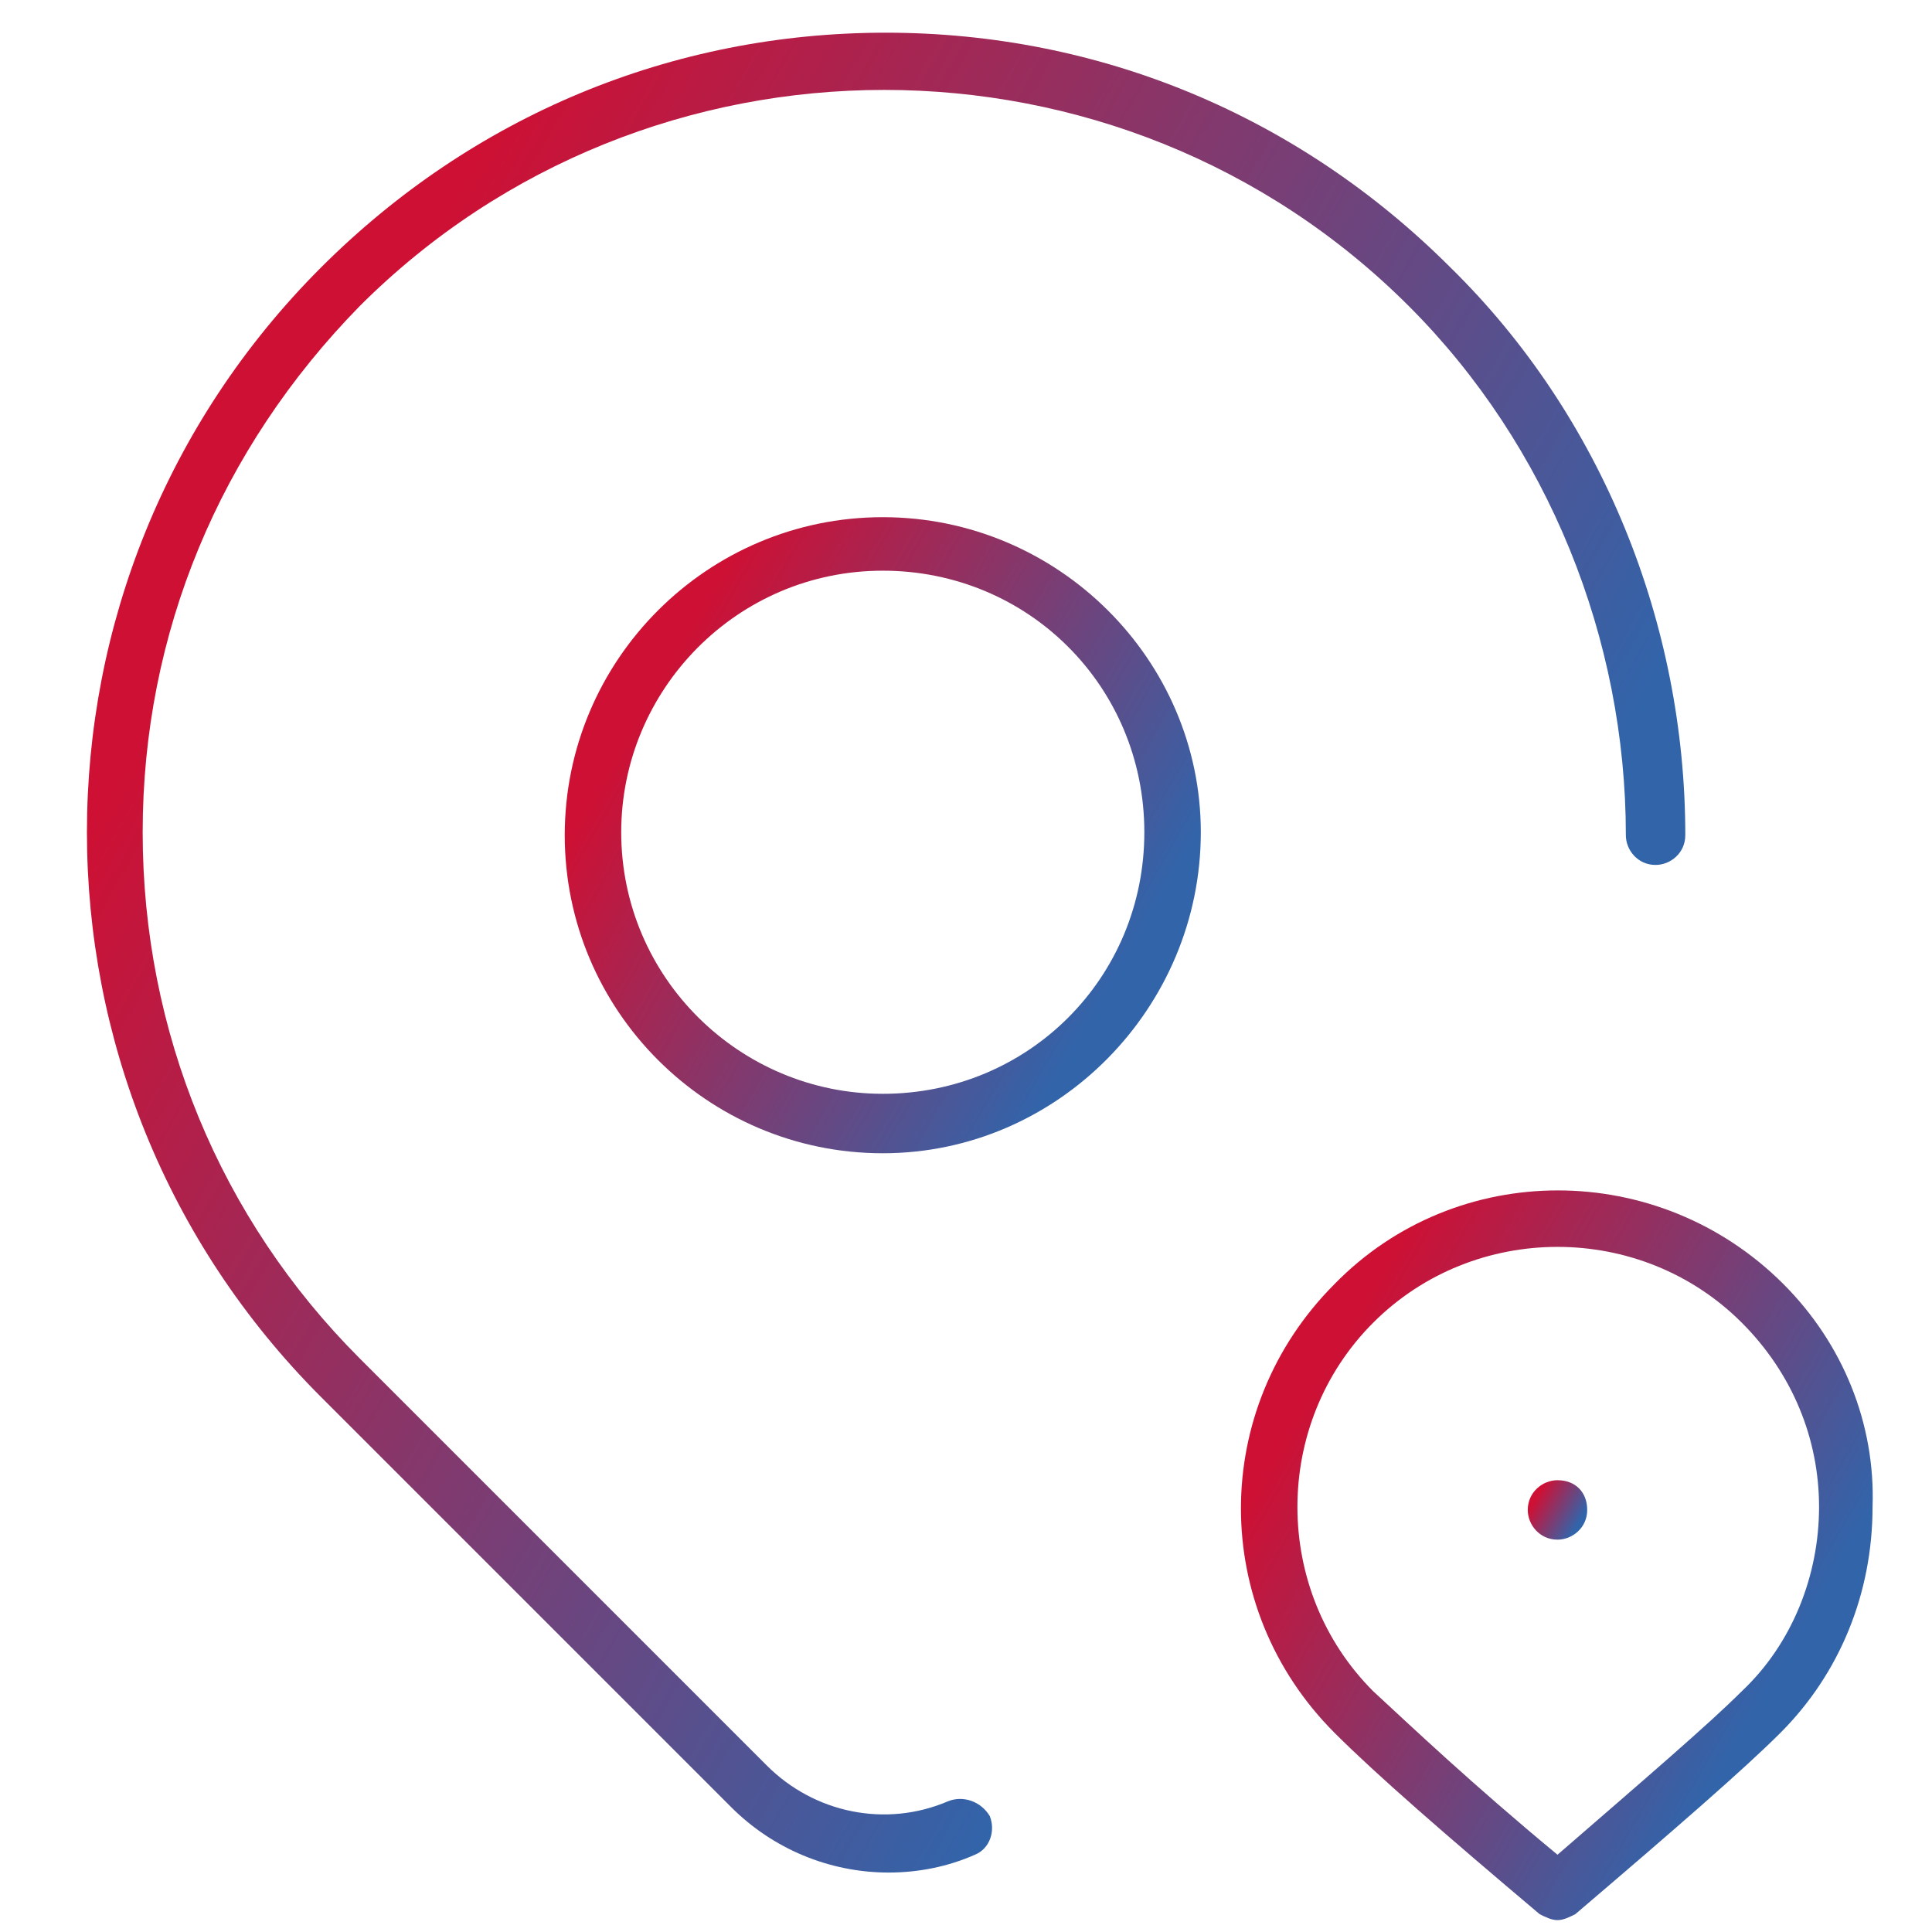
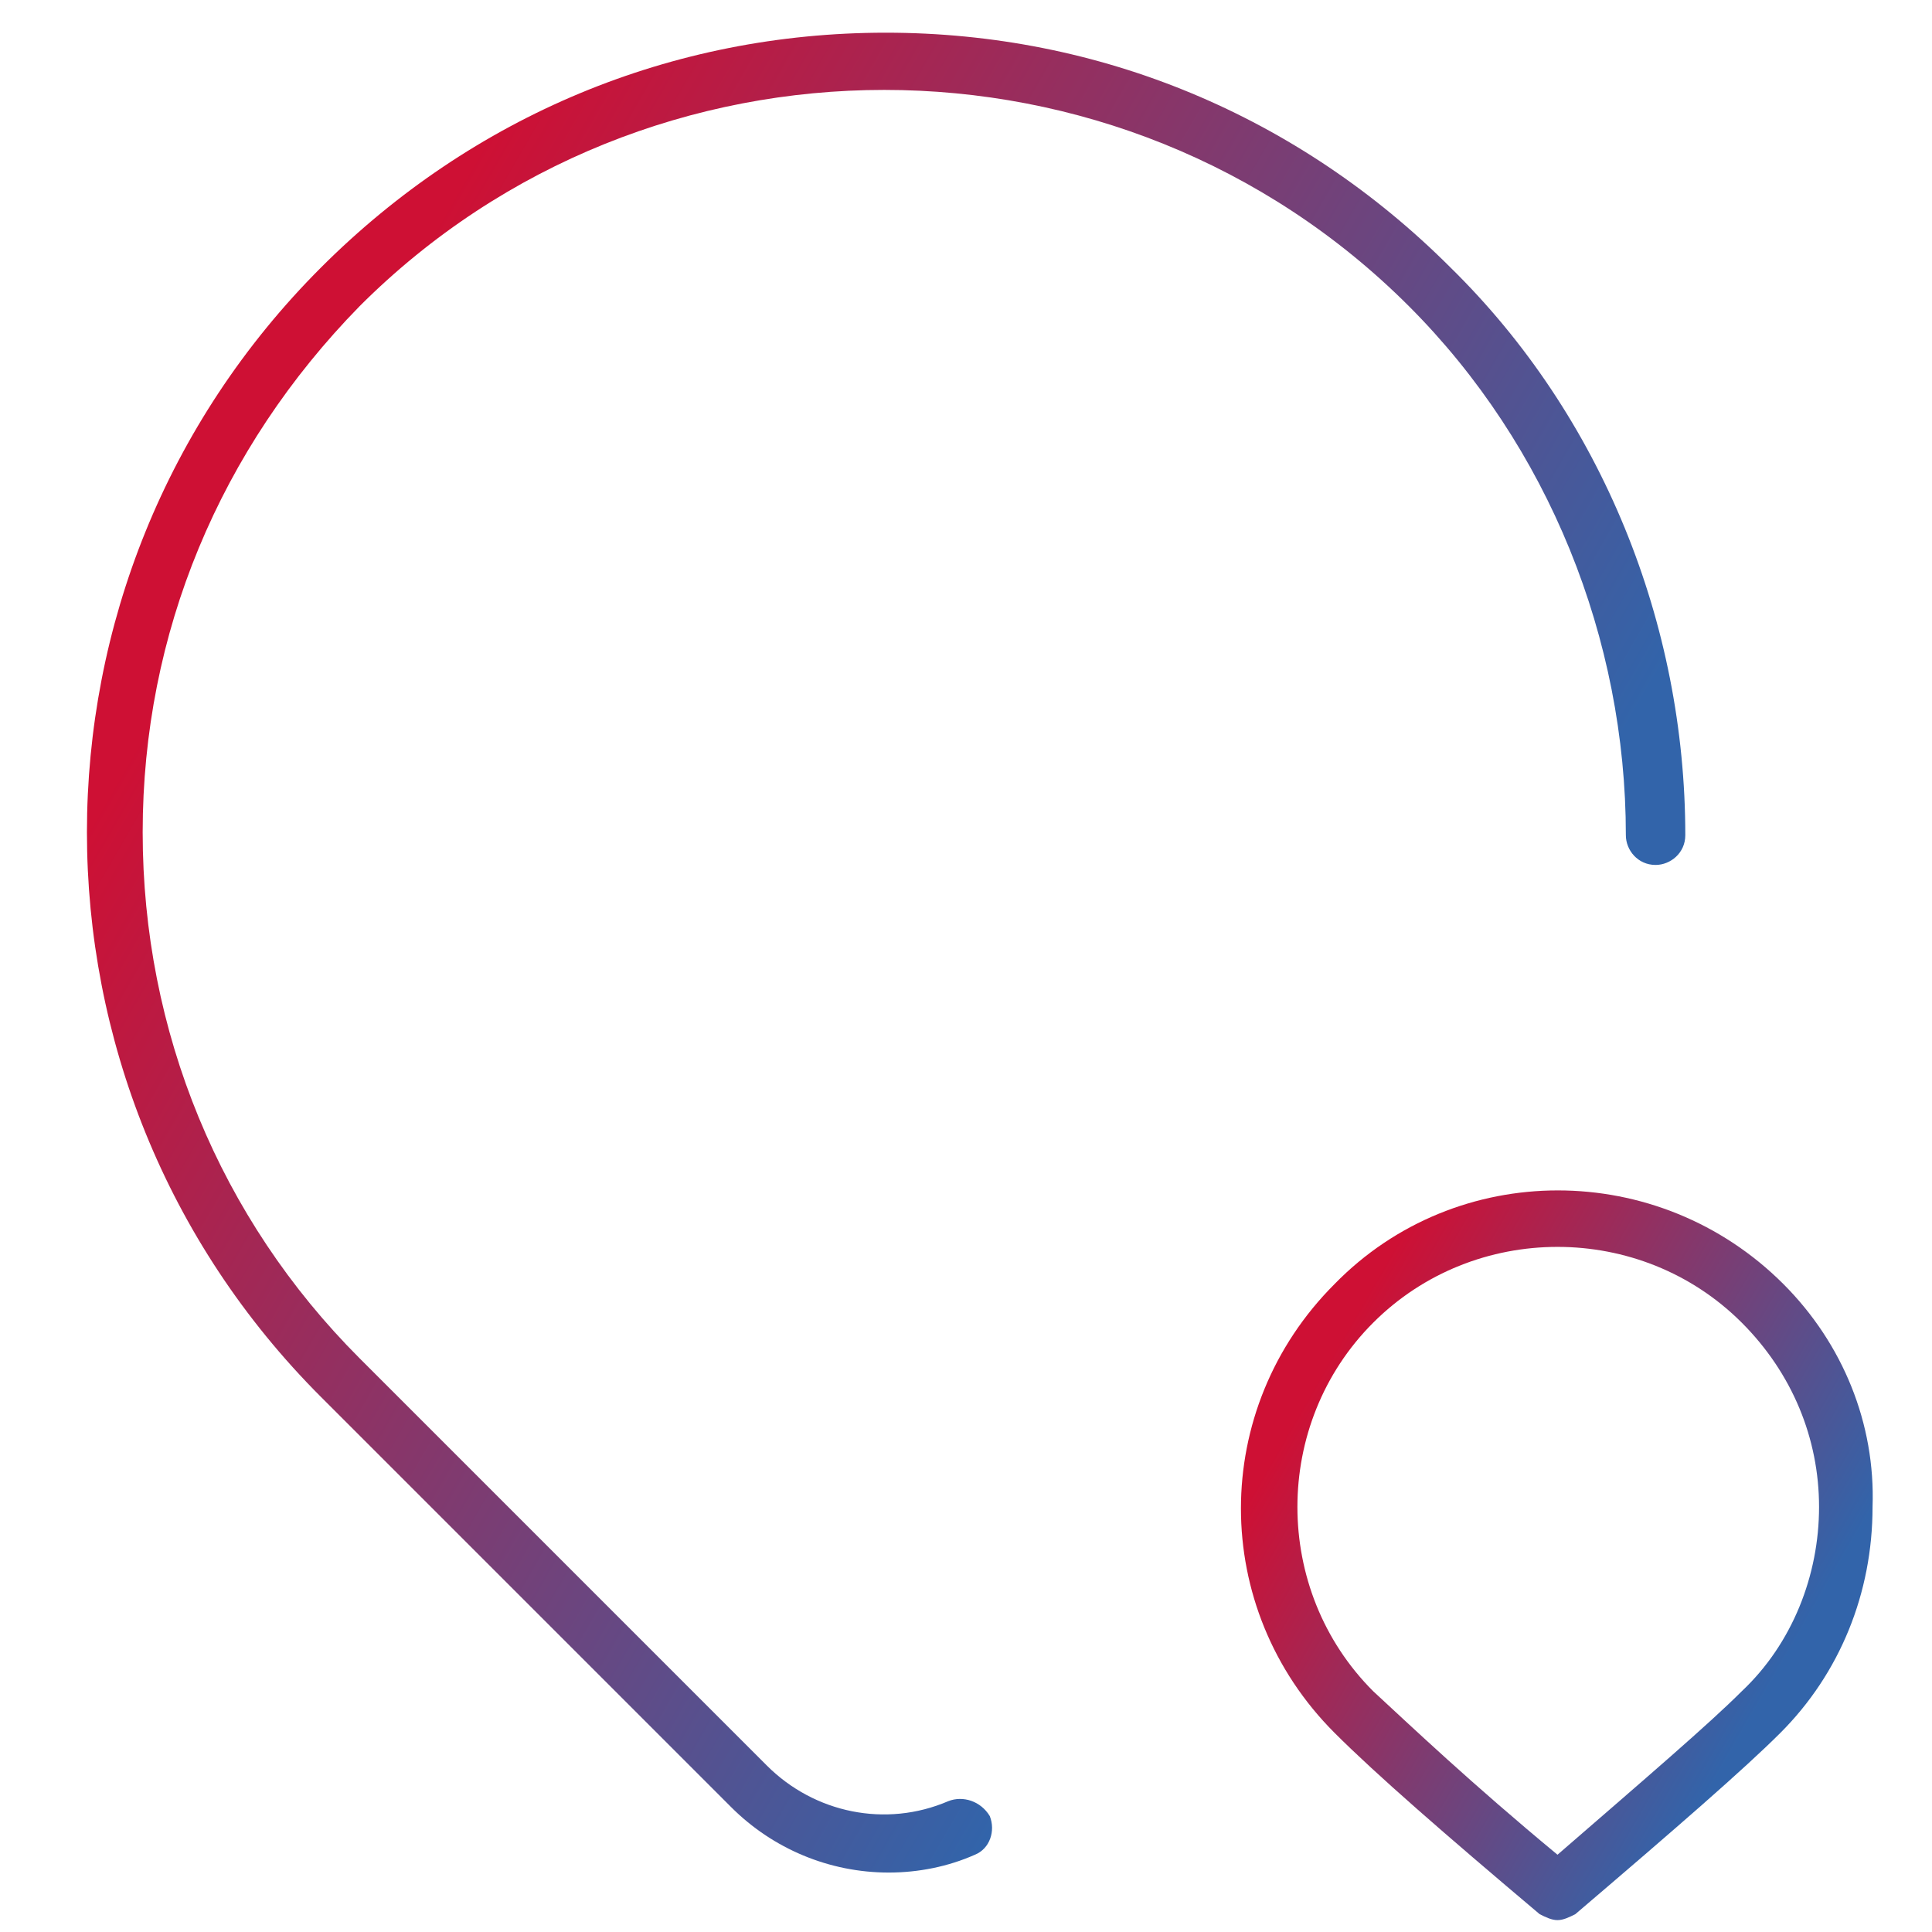
<svg xmlns="http://www.w3.org/2000/svg" version="1.1" id="Ebene_1" x="0px" y="0px" viewBox="0 0 65 65" style="enable-background:new 0 0 65 65;" xml:space="preserve">
  <style type="text/css">
	.st0{fill:url(#SVGID_1_);}
	.st1{fill:url(#SVGID_00000111169880049508611170000018137352103040894370_);}
	.st2{fill:url(#SVGID_00000016757404102930159120000004007621975511094934_);}
	.st3{fill:url(#SVGID_00000035498776812481195460000000883529784918753922_);}
</style>
  <g>
    <linearGradient id="SVGID_1_" gradientUnits="userSpaceOnUse" x1="20.488" y1="22.702" x2="38.997" y2="33.388">
      <stop offset="0" style="stop-color:#CE1034" />
      <stop offset="7.109890e-02" style="stop-color:#CE1034" />
      <stop offset="0.929" style="stop-color:#3264AA" />
      <stop offset="1" style="stop-color:#3264AA" />
    </linearGradient>
-     <path class="st0" d="M29.7,17.4c-5.9,0-10.7,4.8-10.7,10.7c0,5.9,4.8,10.7,10.7,10.7S40.4,33.9,40.4,28   C40.4,22.2,35.6,17.4,29.7,17.4z M29.7,36.8c-4.8,0-8.8-3.9-8.8-8.8c0-4.8,3.9-8.8,8.8-8.8s8.8,3.9,8.8,8.8   C38.5,32.9,34.6,36.8,29.7,36.8z" />
    <linearGradient id="SVGID_00000070832704592805111160000006086536064368030870_" gradientUnits="userSpaceOnUse" x1="5.362" y1="16.485" x2="48.987" y2="41.673">
      <stop offset="0" style="stop-color:#CE1034" />
      <stop offset="7.109890e-02" style="stop-color:#CE1034" />
      <stop offset="0.929" style="stop-color:#3264AA" />
      <stop offset="1" style="stop-color:#3264AA" />
    </linearGradient>
    <path style="fill:url(#SVGID_00000070832704592805111160000006086536064368030870_);" d="M31.9,60.6c-2.1,0.9-4.5,0.4-6.1-1.2   L12.1,45.7C7.4,41,4.8,34.7,4.8,28c0-6.7,2.6-12.9,7.3-17.7c9.7-9.7,25.6-9.7,35.3,0c4.7,4.7,7.3,11.2,7.3,17.8c0,0.5,0.4,1,1,1   c0.5,0,1-0.4,1-1c0-7.1-2.8-14.1-7.9-19.1c-5.1-5.1-11.8-7.9-19-7.9c0,0,0,0,0,0c-7.2,0-13.9,2.8-19,7.9c-10.5,10.5-10.5,27.5,0,38   l13.8,13.8c1.4,1.4,3.3,2.2,5.3,2.2c1,0,2-0.2,2.9-0.6c0.5-0.2,0.7-0.8,0.5-1.3C33,60.6,32.4,60.4,31.9,60.6z" />
    <linearGradient id="SVGID_00000110452863925168485190000004597815134782207153_" gradientUnits="userSpaceOnUse" x1="42.796" y1="46.032" x2="61.313" y2="56.722">
      <stop offset="0" style="stop-color:#CE1034" />
      <stop offset="7.109890e-02" style="stop-color:#CE1034" />
      <stop offset="0.929" style="stop-color:#3264AA" />
      <stop offset="1" style="stop-color:#3264AA" />
    </linearGradient>
-     <path style="fill:url(#SVGID_00000110452863925168485190000004597815134782207153_);" d="M60,43.2C55.8,39,49,39,44.9,43.2   c-4.2,4.2-4.2,10.9,0,15.1c0,0,0,0,0,0c1.4,1.4,3.7,3.4,6.9,6.1c0.2,0.1,0.4,0.2,0.6,0.2c0.2,0,0.4-0.1,0.6-0.2   c3.4-2.9,5.7-4.9,6.9-6.1c0,0,0,0,0,0c2-2,3.1-4.7,3.1-7.6C63.1,47.9,62,45.2,60,43.2z M58.6,56.9c-1.1,1.1-3.2,2.9-6.2,5.5   c-2.9-2.4-4.9-4.3-6.2-5.5c0,0,0,0,0,0c-3.4-3.4-3.4-9,0-12.4c3.4-3.4,9-3.4,12.4,0c1.7,1.7,2.6,3.9,2.6,6.2S60.3,55.3,58.6,56.9z" />
+     <path style="fill:url(#SVGID_00000110452863925168485190000004597815134782207153_);" d="M60,43.2C55.8,39,49,39,44.9,43.2   c-4.2,4.2-4.2,10.9,0,15.1c1.4,1.4,3.7,3.4,6.9,6.1c0.2,0.1,0.4,0.2,0.6,0.2c0.2,0,0.4-0.1,0.6-0.2   c3.4-2.9,5.7-4.9,6.9-6.1c0,0,0,0,0,0c2-2,3.1-4.7,3.1-7.6C63.1,47.9,62,45.2,60,43.2z M58.6,56.9c-1.1,1.1-3.2,2.9-6.2,5.5   c-2.9-2.4-4.9-4.3-6.2-5.5c0,0,0,0,0,0c-3.4-3.4-3.4-9,0-12.4c3.4-3.4,9-3.4,12.4,0c1.7,1.7,2.6,3.9,2.6,6.2S60.3,55.3,58.6,56.9z" />
    <linearGradient id="SVGID_00000180350896465720649840000008517373170629823625_" gradientUnits="userSpaceOnUse" x1="51.596" y1="50.271" x2="53.269" y2="51.236">
      <stop offset="0" style="stop-color:#CE1034" />
      <stop offset="7.109890e-02" style="stop-color:#CE1034" />
      <stop offset="0.929" style="stop-color:#3264AA" />
      <stop offset="1" style="stop-color:#3264AA" />
    </linearGradient>
-     <path style="fill:url(#SVGID_00000180350896465720649840000008517373170629823625_);" d="M52.4,49.8c-0.5,0-1,0.4-1,1   c0,0.5,0.4,1,1,1c0.5,0,1-0.4,1-1v0C53.4,50.2,53,49.8,52.4,49.8z" />
  </g>
</svg>